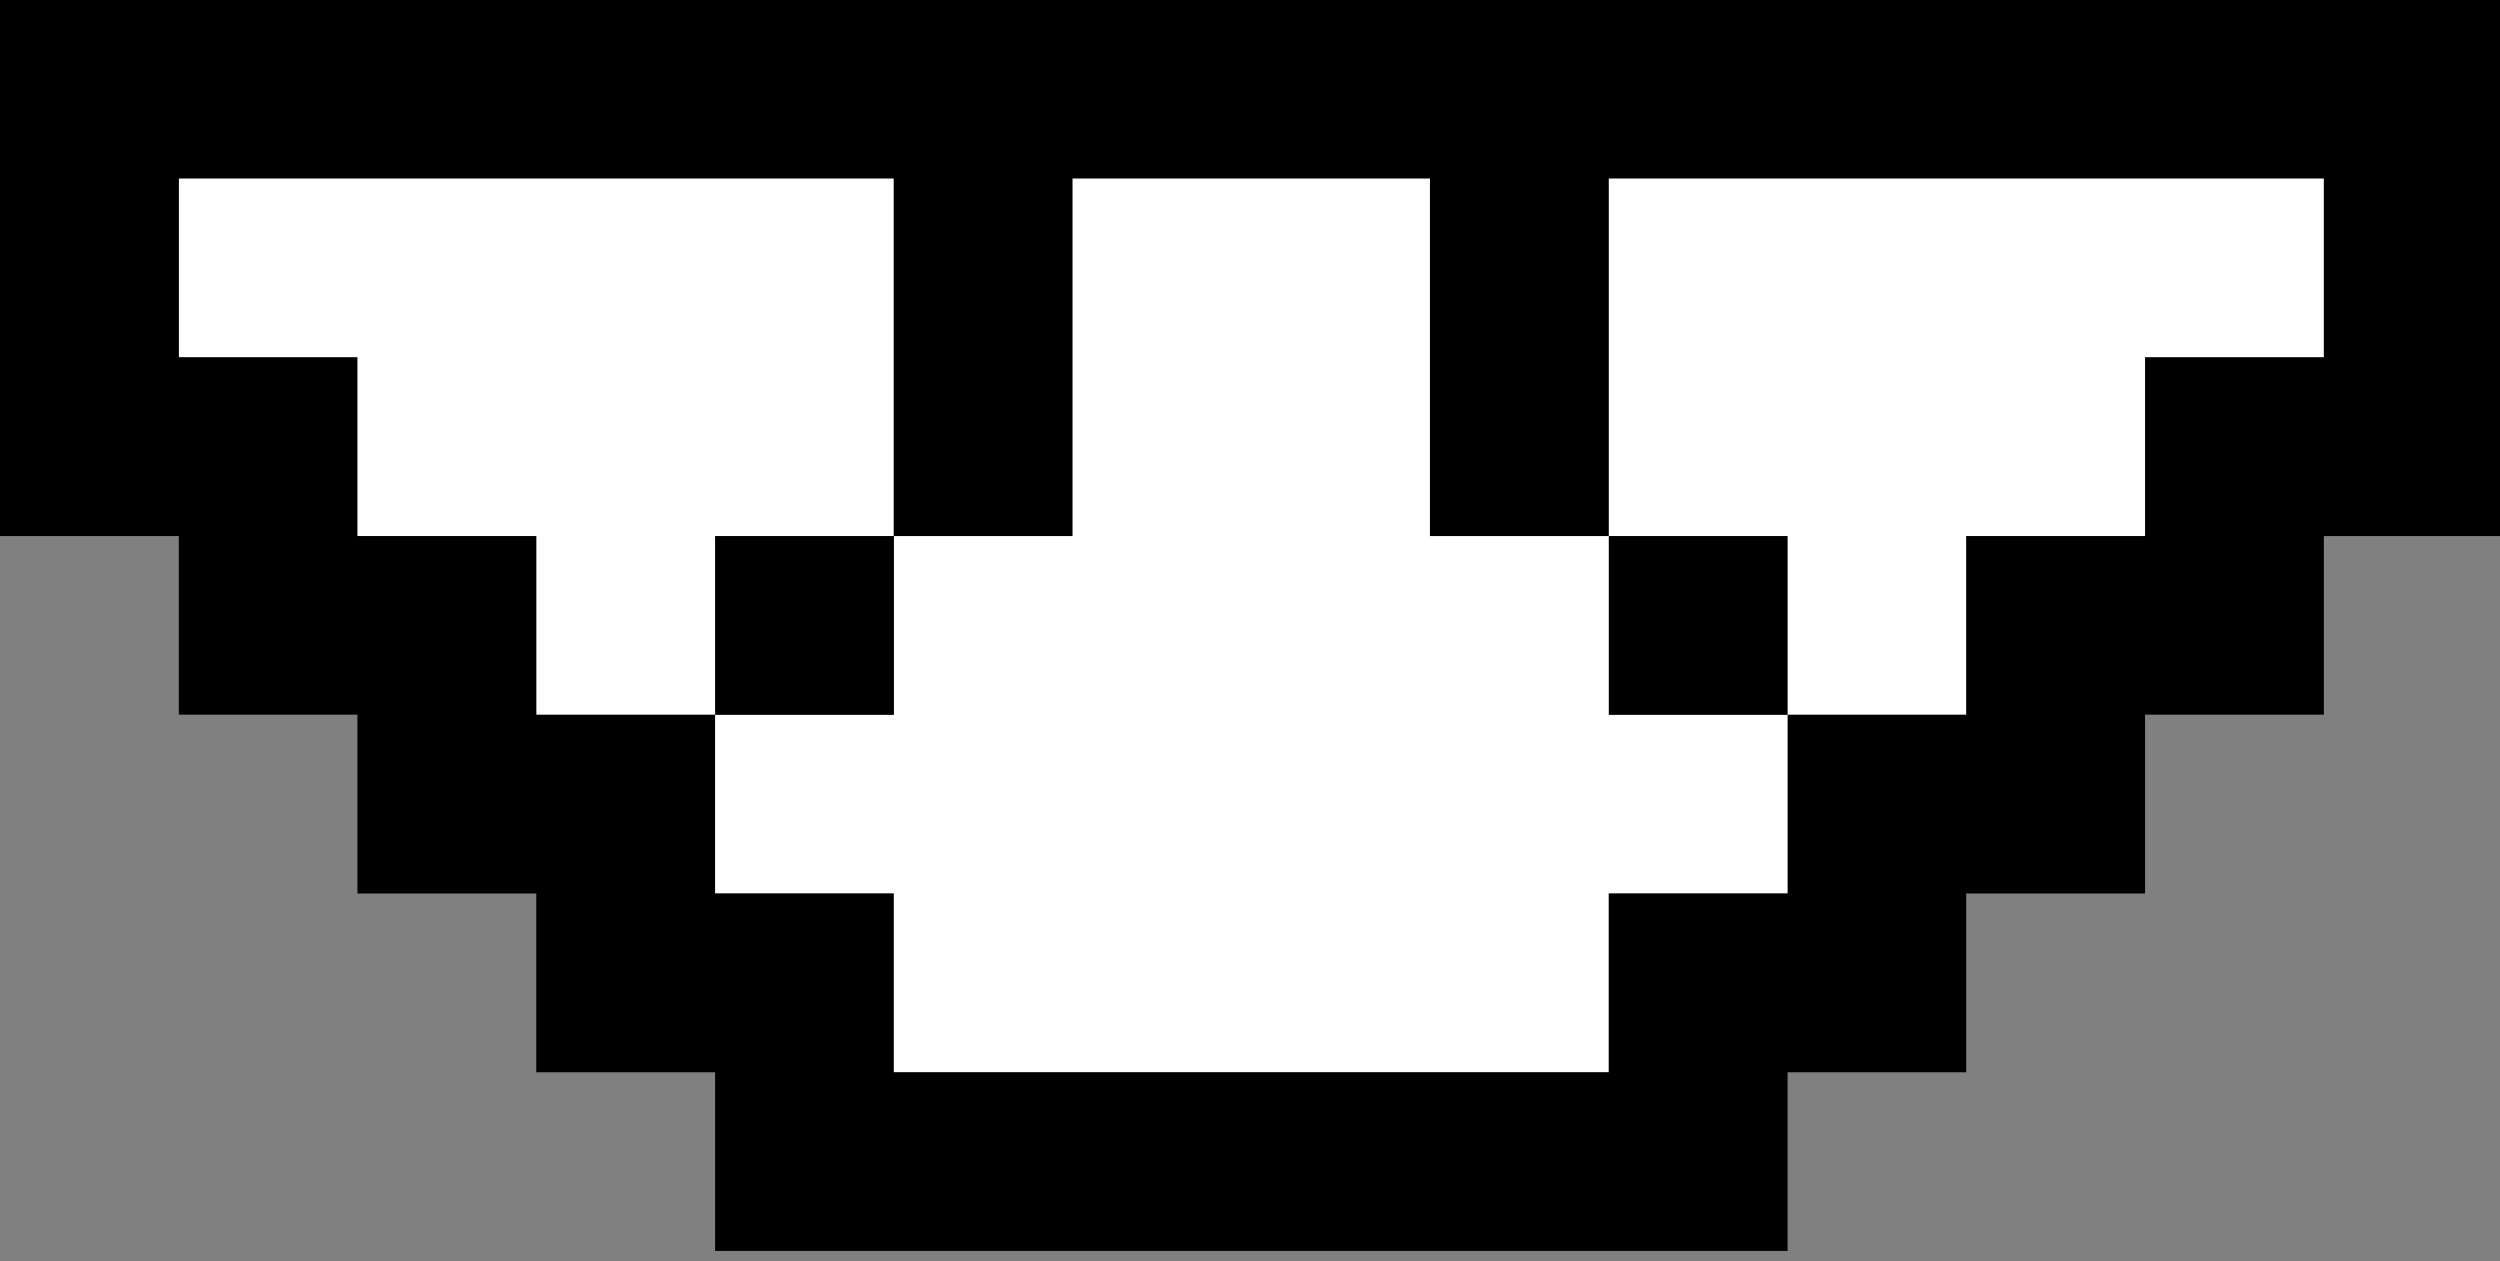
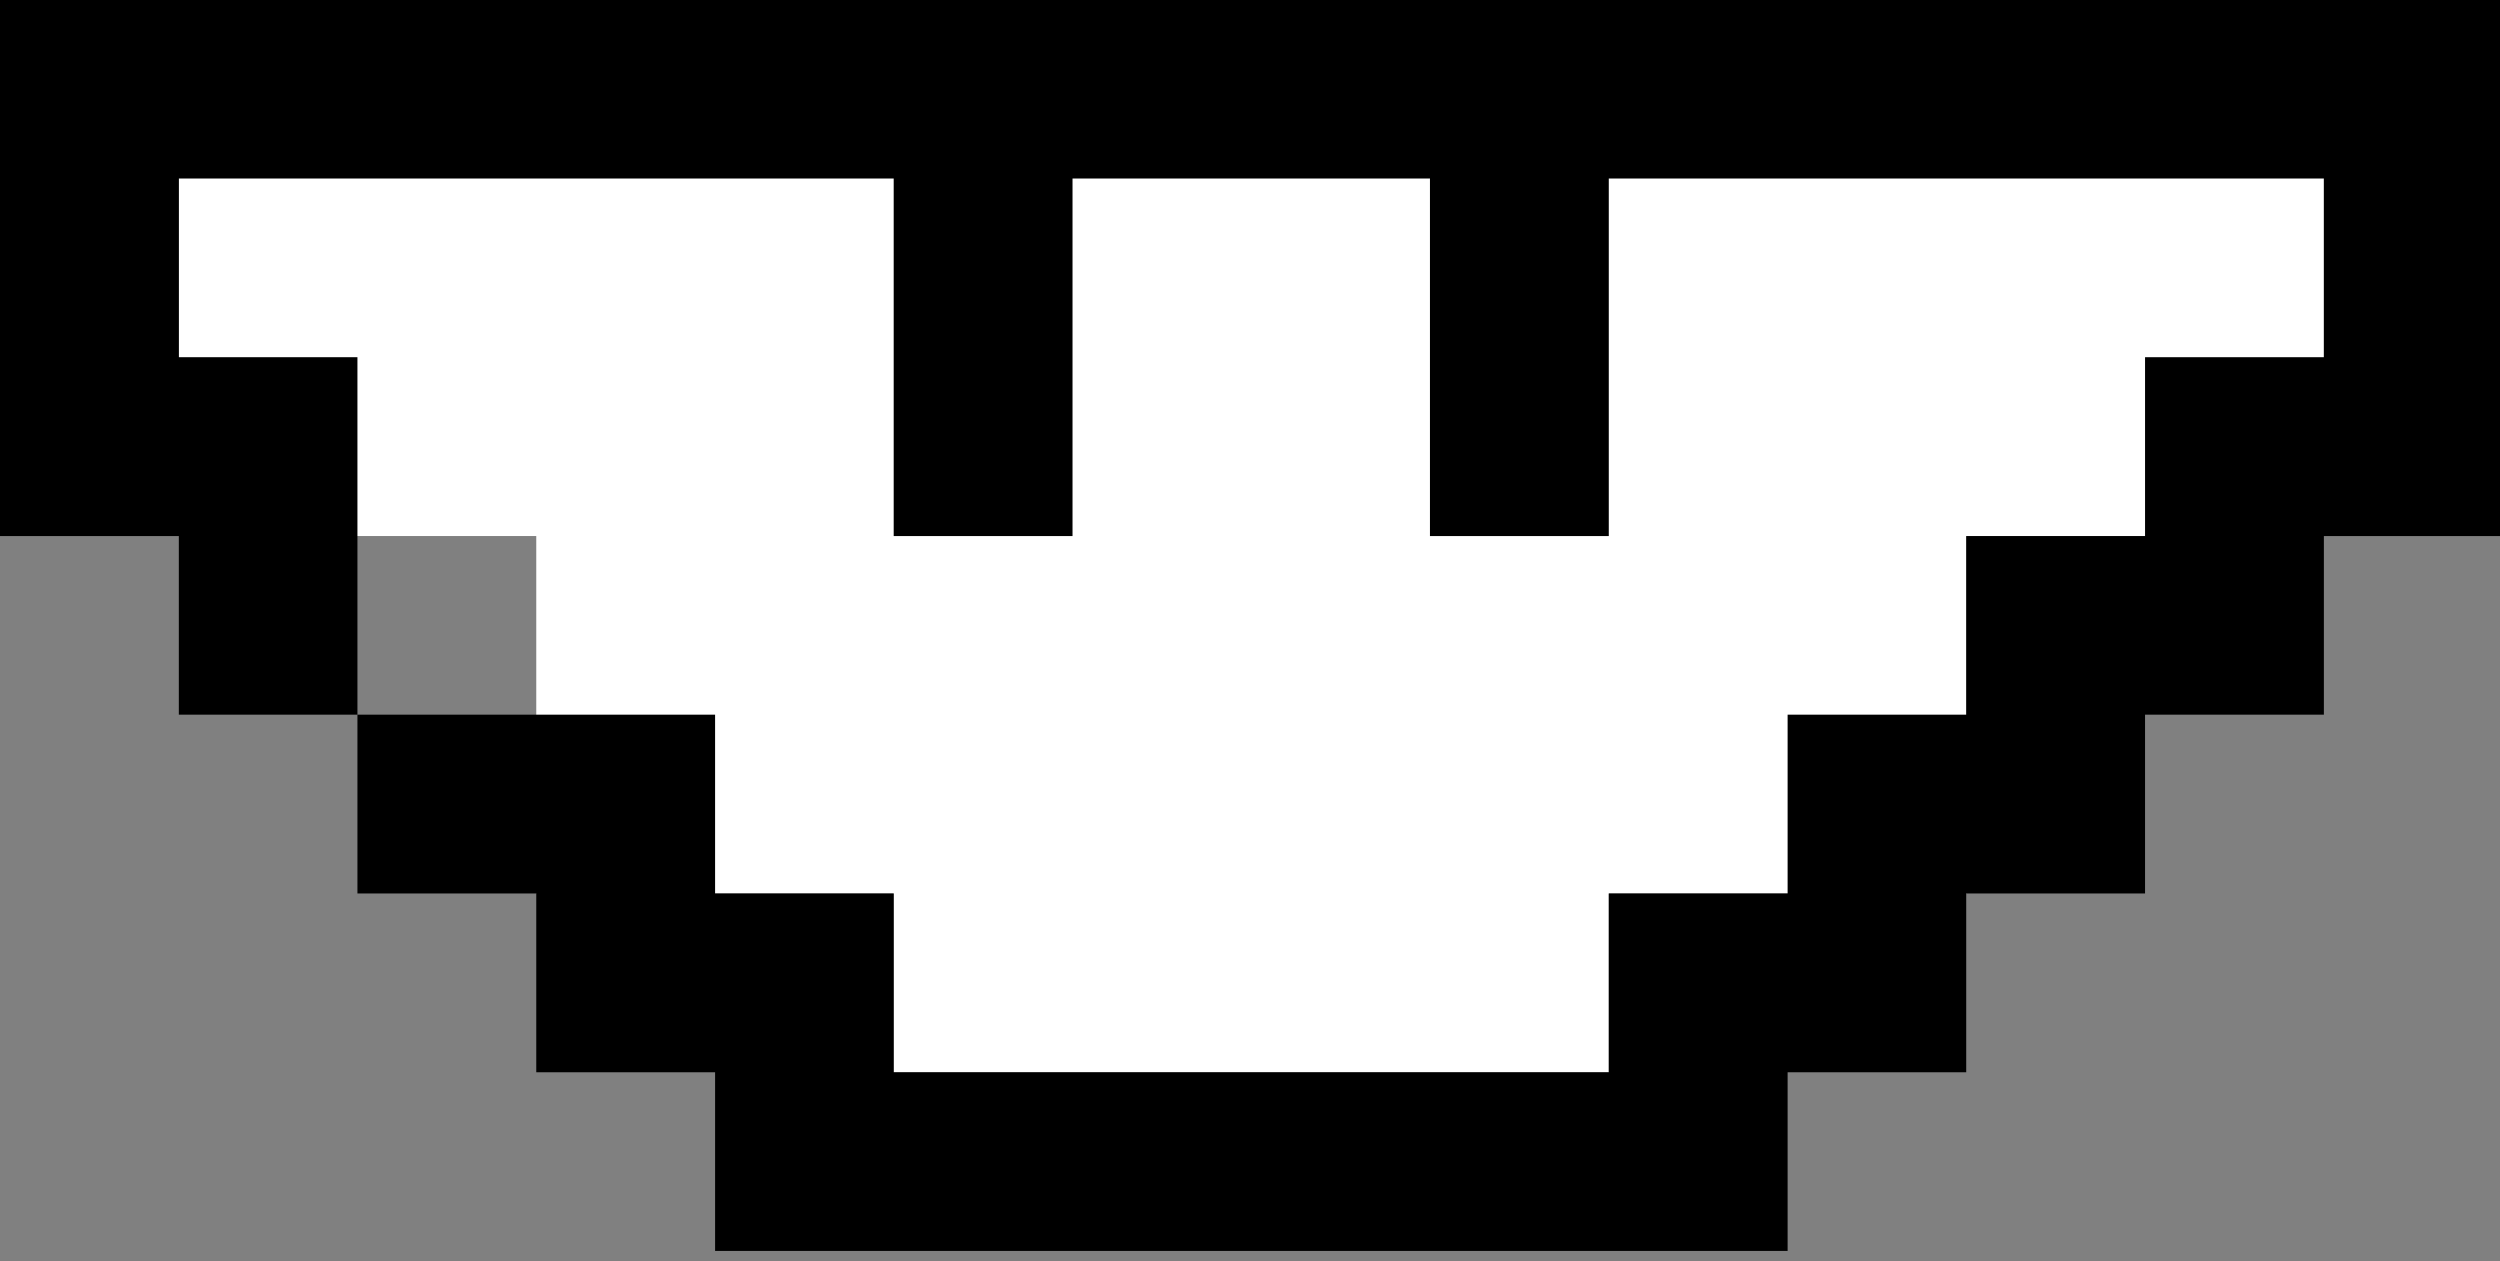
<svg xmlns="http://www.w3.org/2000/svg" id="Calque_1" data-name="Calque 1" viewBox="0 0 111 56">
  <rect x="0" y="0" width="111" height="56" fill="#808080" stroke="none" />
  <defs>
    <style>.cls-1{fill:#fff;}</style>
  </defs>
  <title>logo_slip</title>
  <polygon class="cls-1" points="7.94 7.92 7.94 23.8 23.81 23.8 23.81 39.67 39.68 39.67 39.68 47.61 71.43 47.61 71.43 39.67 87.31 39.67 87.31 23.8 103.18 23.8 103.18 7.92 7.94 7.92" />
-   <path d="M0,0V23.8H7.94v7.93h7.93v7.94h7.94v7.94h7.94v7.93H79.37V47.61H87.3V39.67h7.94V31.73h7.94V23.8h7.94V0ZM103.18,15.86H95.24V23.8H87.3v7.93H79.37v7.94H71.43v7.94H39.68V39.67H31.75V31.73H23.81V23.8H15.87V15.86H7.94V7.92H39.68V23.8h7.94V7.92H63.49V23.8h7.94V7.92h31.75Z" />
-   <rect x="71.43" y="23.8" width="7.94" height="7.94" />
-   <rect x="31.75" y="23.8" width="7.94" height="7.94" />
+   <path d="M0,0V23.8H7.94v7.93h7.93v7.94h7.94v7.94h7.94v7.93H79.37V47.61H87.3V39.67h7.94V31.73h7.94V23.8h7.94V0ZM103.18,15.86H95.24V23.8H87.3v7.93H79.37v7.94H71.43v7.94H39.68V39.67H31.75V31.73H23.81H15.87V15.86H7.94V7.92H39.68V23.8h7.94V7.92H63.49V23.8h7.94V7.92h31.75Z" />
</svg>